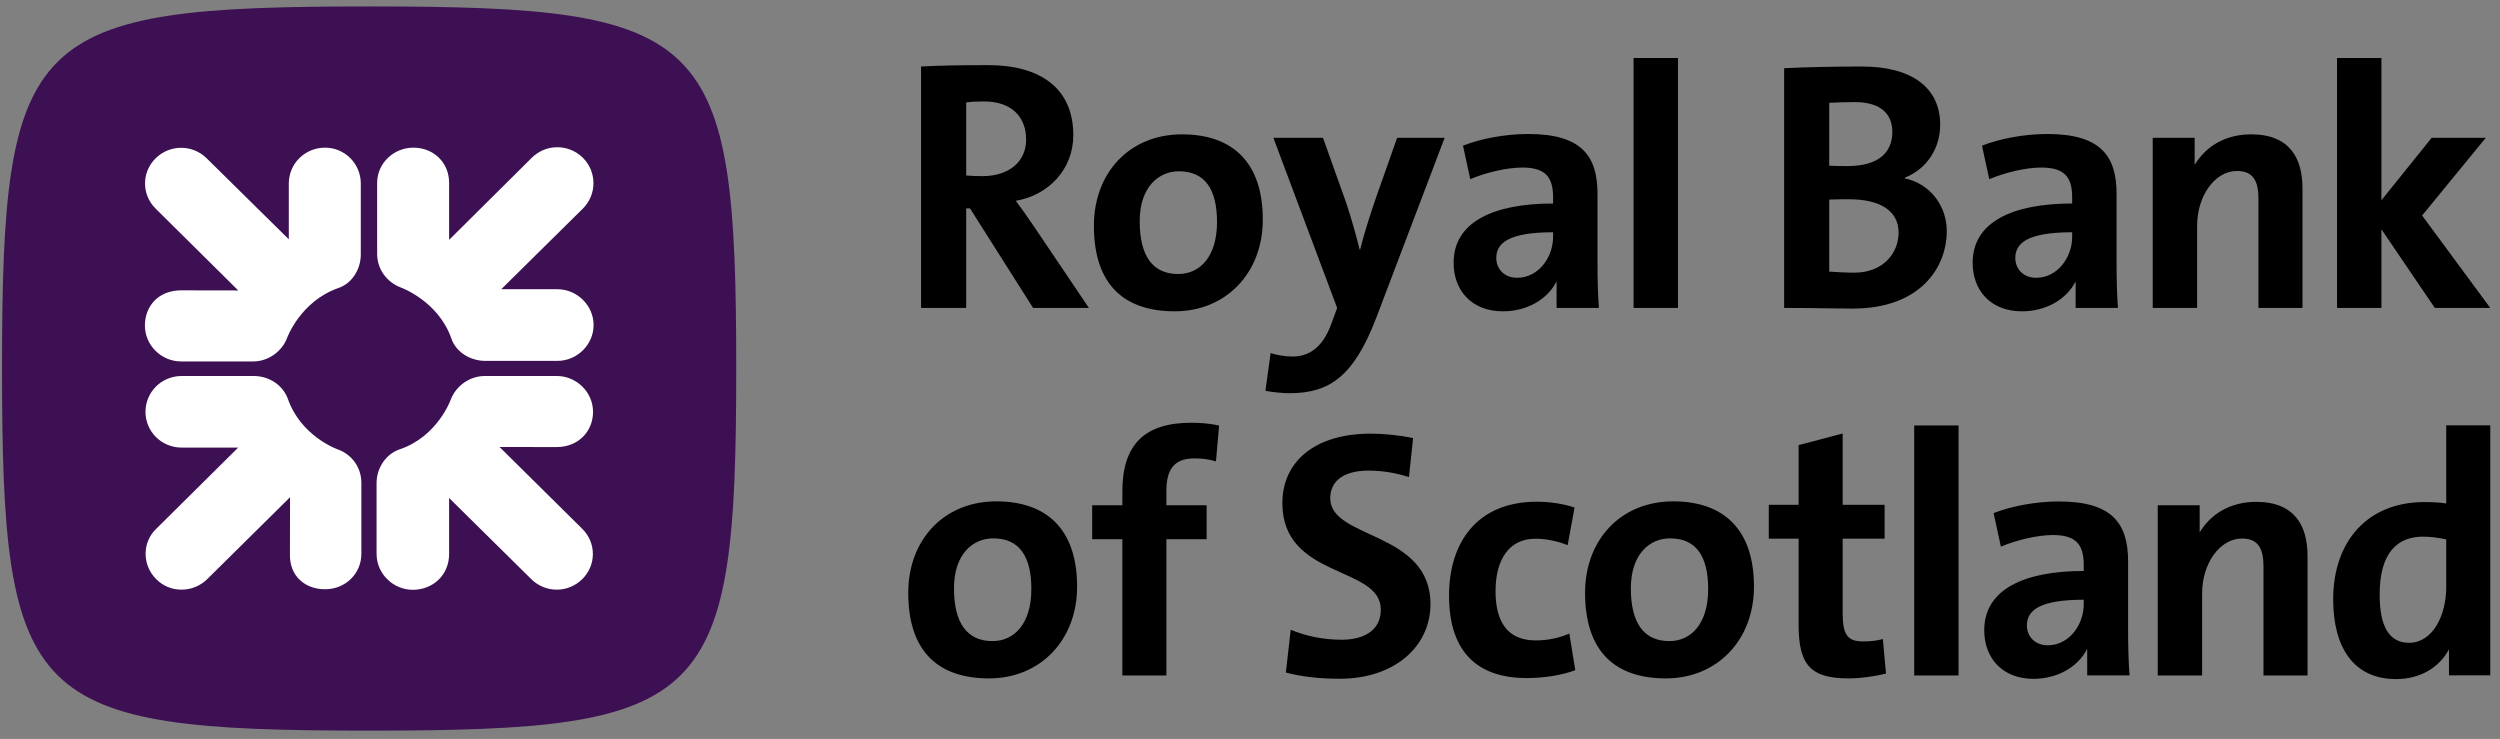
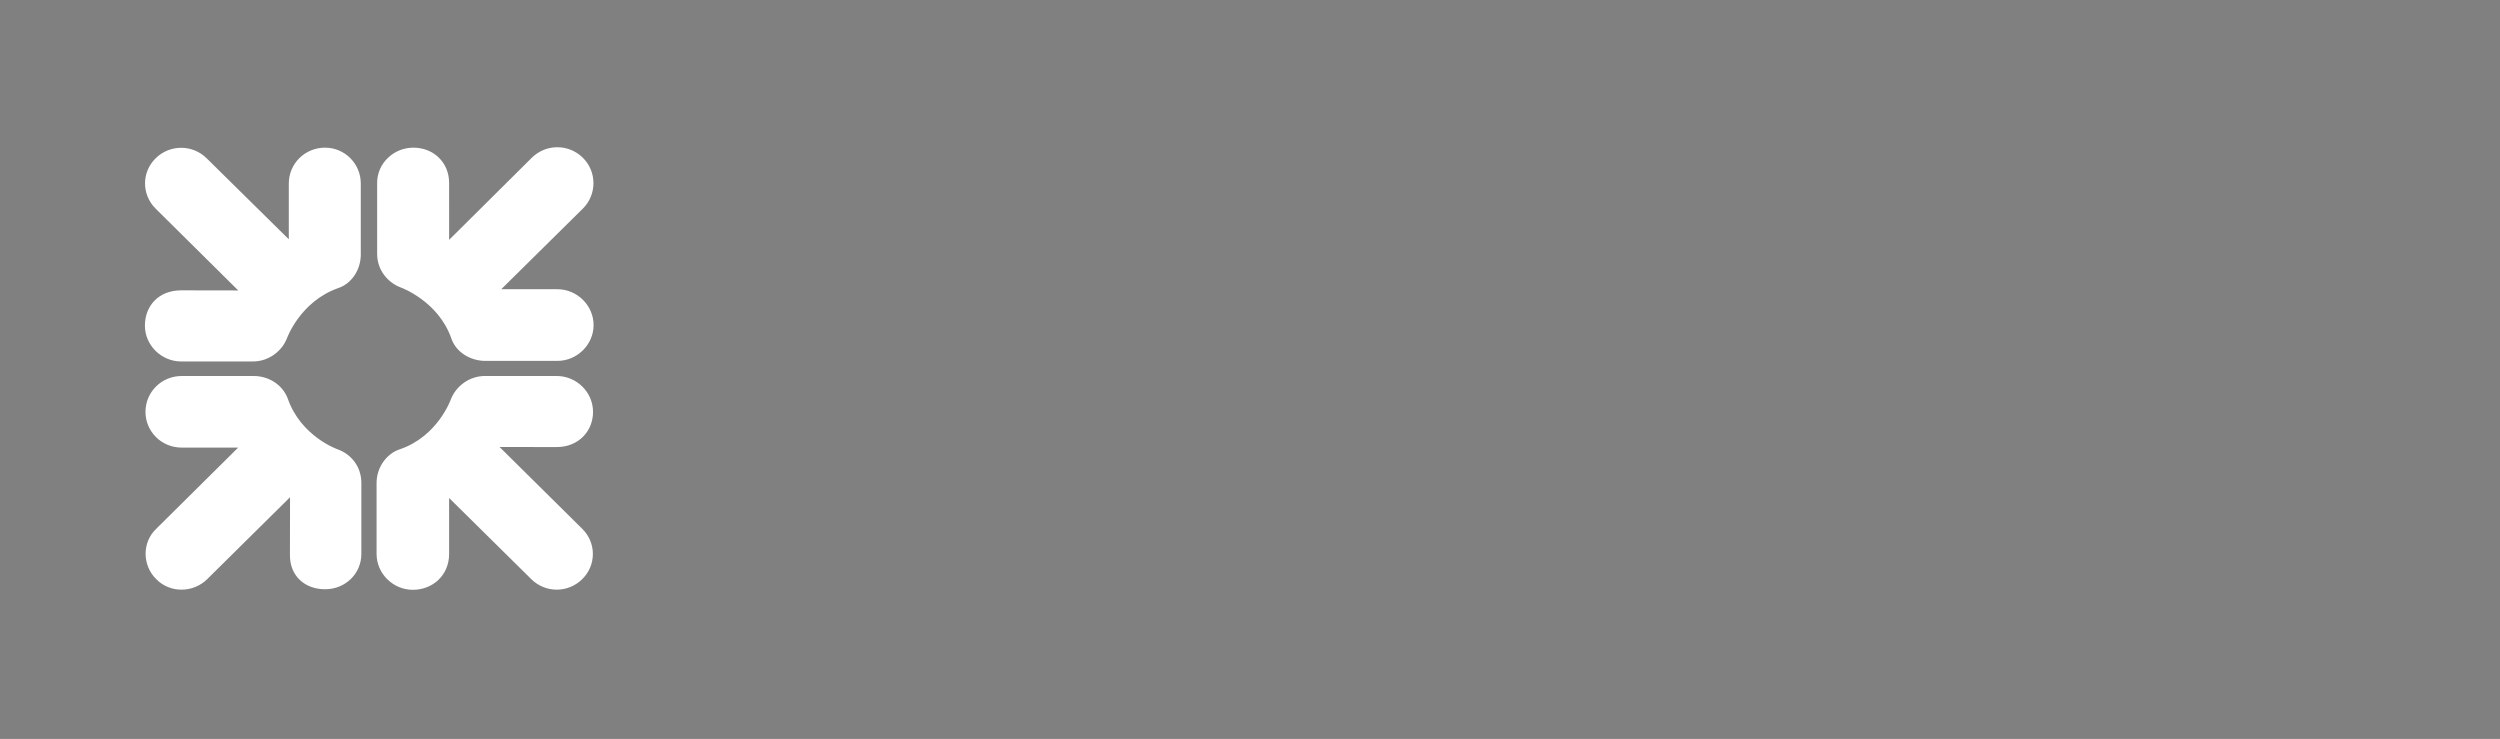
<svg xmlns="http://www.w3.org/2000/svg" width="203" height="60" viewBox="0 0 203 60" fill="none">
  <rect x="0" y="0" width="203" height="60" fill="#808080" stroke="none" />
-   <path fill-rule="evenodd" clip-rule="evenodd" d="M59.782 29.925C59.782 57.193 57.619 59.327 29.973 59.327C2.328 59.327 0.164 57.193 0.164 29.925C0.164 2.657 2.328 0.522 29.973 0.522C57.619 0.522 59.782 2.657 59.782 29.925Z" fill="#3C1053" />
  <path fill-rule="evenodd" clip-rule="evenodd" d="M27.455 23.395C24.373 24.486 23.312 27.441 23.312 27.441C22.898 28.532 21.796 29.35 20.554 29.35H14.709C13.099 29.35 11.766 28.03 11.766 26.441C11.766 24.849 12.87 23.576 14.709 23.576L19.345 23.584L12.638 16.941C11.49 15.803 11.49 13.985 12.638 12.853C13.789 11.717 15.631 11.717 16.78 12.853L23.451 19.431V14.896C23.451 13.307 24.74 11.99 26.395 11.99C28.008 11.99 29.296 13.307 29.296 14.896V20.667C29.296 21.895 28.559 23.033 27.455 23.395ZM26.395 47.847C24.787 47.847 23.496 46.798 23.543 44.982L23.551 40.375L16.826 47.026C15.677 48.165 13.789 48.165 12.685 47.026C11.536 45.893 11.536 44.028 12.685 42.939L19.339 36.345H14.756C13.099 36.345 11.813 35.028 11.813 33.441C11.813 31.849 13.099 30.531 14.756 30.531H20.598C21.84 30.531 22.945 31.257 23.361 32.349C24.419 35.437 27.406 36.482 27.406 36.482C28.559 36.891 29.342 37.936 29.342 39.209V44.982C29.342 46.574 28.051 47.847 26.395 47.847ZM45.209 36.301L40.565 36.296L47.278 42.939C48.429 44.073 48.429 45.893 47.278 47.026C46.13 48.165 44.288 48.165 43.139 47.026L36.468 40.437V44.982C36.468 46.712 35.133 47.892 33.523 47.892C31.912 47.892 30.578 46.574 30.578 44.982V39.209C30.578 37.981 31.36 36.846 32.465 36.482C35.546 35.437 36.605 32.439 36.605 32.439C37.019 31.351 38.124 30.531 39.365 30.531H45.209C46.821 30.531 48.154 31.849 48.154 33.441C48.154 35.028 46.958 36.301 45.209 36.301ZM45.256 29.304H39.411C38.17 29.304 37.019 28.577 36.651 27.486C35.592 24.441 32.557 23.349 32.557 23.349C31.453 22.939 30.624 21.895 30.624 20.621V14.85C30.624 13.261 31.958 11.99 33.57 11.99C35.179 11.99 36.468 13.171 36.468 14.85L36.469 19.476L43.184 12.807C44.334 11.672 46.175 11.672 47.325 12.807C48.476 13.94 48.476 15.803 47.325 16.941L40.701 23.485H45.256C46.865 23.485 48.199 24.804 48.199 26.395C48.199 27.986 46.865 29.304 45.256 29.304Z" fill="white" />
-   <path fill-rule="evenodd" clip-rule="evenodd" d="M78.454 8.319C78.818 8.261 79.354 8.236 79.889 8.236C82.196 8.236 83.322 9.538 83.322 11.342C83.322 13.093 81.97 14.302 79.775 14.302C79.213 14.302 78.707 14.276 78.454 14.248V8.319ZM78.454 16.921H78.764L83.887 25.004H88.42L84 18.45C83.548 17.786 83.012 17.001 82.478 16.306C85.124 15.86 87.152 13.763 87.152 10.981C87.152 7.144 84.448 5.289 80.255 5.289C78.056 5.289 76.285 5.316 74.79 5.4V25.004H78.454V16.921ZM95.668 22.25C93.613 22.25 92.544 20.808 92.544 17.968C92.544 15.135 94.122 13.909 95.726 13.909C97.836 13.909 98.822 15.354 98.822 18.027C98.822 20.834 97.443 22.25 95.668 22.25ZM95.977 10.909C91.727 10.909 88.825 14.02 88.825 18.332C88.825 23.251 91.418 25.279 95.385 25.279C99.555 25.279 102.539 22.166 102.539 17.829C102.539 13.075 99.977 10.909 95.977 10.909ZM111.761 25.783L117.306 11.187H113.449L111.789 15.886C111.339 17.162 110.746 19.028 110.438 20.277H110.408C110.099 19.028 109.706 17.665 109.311 16.469L107.425 11.187H103.396L108.577 25.004L108.127 26.228C107.367 28.394 106.13 28.95 104.948 28.95C104.355 28.95 103.708 28.84 103.175 28.672L102.752 31.732C103.286 31.844 104.129 31.927 104.722 31.927C107.959 31.927 109.932 30.564 111.761 25.783ZM126.112 18.86V19.224C126.112 20.89 124.933 22.556 123.186 22.556C122.143 22.556 121.498 21.831 121.498 20.945C121.498 19.751 122.483 18.86 126.112 18.86ZM122.034 25.279C124.018 25.279 125.659 24.294 126.395 22.852V25.004H129.83C129.747 23.866 129.718 22.556 129.718 21.447V15.746C129.718 12.659 128.425 10.88 124.09 10.88C122.199 10.88 120.202 11.271 118.795 11.828L119.385 14.55C120.623 14.019 122.341 13.605 123.609 13.605C125.467 13.605 126.112 14.355 126.112 16.026V16.525C121.215 16.525 118.033 18.053 118.033 21.335C118.033 23.588 119.5 25.279 122.034 25.279ZM132.646 25.004H136.251V4.707H132.646V25.004ZM148.533 16.206C148.928 16.18 149.882 16.18 150.138 16.18C152.644 16.18 154.165 17.102 154.165 18.882C154.165 20.522 152.952 22.141 150.559 22.141C149.882 22.141 148.983 22.084 148.533 22.056V16.206ZM148.533 8.346C149.123 8.319 149.8 8.29 150.588 8.29C152.812 8.29 153.657 9.325 153.657 10.715C153.657 12.383 152.528 13.484 150.024 13.484C149.435 13.484 148.983 13.484 148.533 13.454V8.346ZM158.077 18.771C158.077 16.684 156.698 14.903 154.671 14.484V14.428C156.499 13.706 157.543 11.995 157.543 10.132C157.543 7.131 155.262 5.4 151.18 5.4C148.87 5.4 146.478 5.457 144.873 5.537V25.004C147.267 25.004 149.151 25.058 150.42 25.058C155.99 25.058 158.077 21.664 158.077 18.771ZM168.26 19.224C168.26 20.89 167.078 22.556 165.333 22.556C164.291 22.556 163.643 21.831 163.643 20.944C163.643 19.751 164.626 18.86 168.26 18.86V19.224ZM160.179 21.336C160.179 23.587 161.643 25.279 164.18 25.279C166.163 25.279 167.807 24.294 168.542 22.85V25.004H171.977C171.892 23.867 171.866 22.556 171.866 21.447V15.745C171.866 12.659 170.57 10.88 166.234 10.88C164.348 10.88 162.348 11.271 160.937 11.827L161.53 14.55C162.77 14.02 164.486 13.605 165.752 13.605C167.613 13.605 168.26 14.354 168.26 16.027V16.525C163.363 16.525 160.179 18.052 160.179 21.336ZM178.406 18.332C178.406 15.91 179.84 13.883 181.643 13.883C182.995 13.883 183.387 14.744 183.387 16.163V25.004H186.962V15.299C186.962 12.881 185.951 10.909 182.795 10.909C180.652 10.909 179.09 11.922 178.207 13.384V11.187H174.801V25.004H178.406V18.332ZM193.372 18.618L197.707 25.004H202.21L196.676 17.498L201.848 11.187H197.453L193.372 16.262V4.707H189.767V25.004H193.372V18.618ZM80.592 52.057C78.537 52.057 77.464 50.608 77.464 47.776C77.464 44.938 79.042 43.714 80.648 43.714C82.76 43.714 83.746 45.16 83.746 47.831C83.746 50.636 82.365 52.057 80.592 52.057ZM80.9 40.71C76.65 40.71 73.75 43.826 73.75 48.136C73.75 53.058 76.342 55.086 80.31 55.086C84.475 55.086 87.461 51.971 87.461 47.635C87.461 42.881 84.899 40.71 80.9 40.71ZM91.136 39.892V41.029H88.684V43.785H91.136V54.849H94.71V43.785H97.978V41.029H94.71V39.862C94.71 38.029 95.412 37.222 96.991 37.222C97.522 37.222 98.173 37.277 98.737 37.472L98.99 34.553C98.256 34.387 97.469 34.328 96.709 34.328C92.881 34.328 91.136 36.165 91.136 39.892ZM108.016 40.463C108.016 39.131 109.001 38.213 111.14 38.213C112.266 38.213 113.365 38.407 114.408 38.739L114.744 35.568C113.675 35.347 112.35 35.212 111.311 35.212C106.72 35.212 104.129 37.517 104.129 40.853C104.129 47.027 112.123 45.912 112.123 49.497C112.123 51.251 110.661 51.946 108.943 51.946C107.424 51.946 106.015 51.637 104.805 51.137L104.412 54.611C105.678 54.947 107.115 55.114 108.803 55.114C113.196 55.114 116.153 52.527 116.153 49.053C116.153 43.104 108.016 43.8 108.016 40.463ZM124.701 52.002C122.309 52.002 121.438 50.361 121.438 47.999C121.438 45.438 122.534 43.743 124.674 43.743C125.603 43.743 126.531 43.963 127.292 44.269L127.854 41.213C126.954 40.905 125.855 40.74 124.787 40.74C119.944 40.74 117.662 44.047 117.662 48.357C117.662 53.058 120.086 55.059 123.969 55.059C125.322 55.059 126.814 54.834 127.912 54.421L127.432 51.442C126.616 51.806 125.66 52.002 124.701 52.002ZM135.551 52.057C133.495 52.057 132.425 50.608 132.425 47.776C132.425 44.938 134 43.714 135.608 43.714C137.719 43.714 138.704 45.16 138.704 47.831C138.704 50.636 137.326 52.057 135.551 52.057ZM135.86 40.71C131.61 40.71 128.708 43.826 128.708 48.136C128.708 53.058 131.3 55.086 135.269 55.086C139.437 55.086 142.422 51.971 142.422 47.635C142.422 42.881 139.858 40.71 135.86 40.71ZM151.282 52.083C150.043 52.083 149.624 51.582 149.624 49.802V43.742H153.03V40.988H149.624V35.201L146.047 36.144V40.988H143.625V43.742H146.047V50.747C146.047 53.974 147.005 55.086 150.1 55.086C151.085 55.086 152.241 54.921 153.143 54.696L152.888 51.889C152.41 52.027 151.876 52.083 151.282 52.083ZM155.433 54.849H159.035V34.55H155.433V54.849ZM169.199 49.059C169.199 50.73 168.018 52.397 166.274 52.397C165.232 52.397 164.584 51.673 164.584 50.782C164.584 49.589 165.568 48.698 169.199 48.698V49.059ZM172.802 45.583C172.802 42.498 171.509 40.719 167.171 40.719C165.288 40.719 163.287 41.109 161.88 41.665L162.471 44.388C163.712 43.861 165.426 43.445 166.693 43.445C168.554 43.445 169.199 44.193 169.199 45.863V46.363C164.3 46.363 161.12 47.894 161.12 51.172C161.12 53.426 162.585 55.121 165.116 55.121C167.105 55.121 168.751 54.128 169.481 52.686V54.844H172.918C172.834 53.702 172.802 52.397 172.802 51.286V45.583ZM183.204 40.752C181.059 40.752 179.495 41.768 178.613 43.23V41.029H175.208V54.849H178.812V48.177C178.812 45.758 180.248 43.727 182.048 43.727C183.4 43.727 183.795 44.588 183.795 46.005V54.849H187.372V45.145C187.372 42.726 186.358 40.752 183.204 40.752ZM198.634 47.664C198.634 50.025 197.506 52.195 195.62 52.195C193.988 52.195 193.228 50.858 193.228 48.274C193.228 44.852 194.692 43.576 196.747 43.576C197.365 43.576 197.988 43.659 198.634 43.798V47.664ZM198.634 34.536V40.879C198.015 40.792 197.453 40.768 196.861 40.768C192.213 40.768 189.454 43.99 189.454 48.664C189.454 52.611 191.145 55.141 194.552 55.141C196.593 55.141 198.09 54.15 198.857 52.729V54.836H202.21V34.536H198.634Z" fill="black" />
</svg>